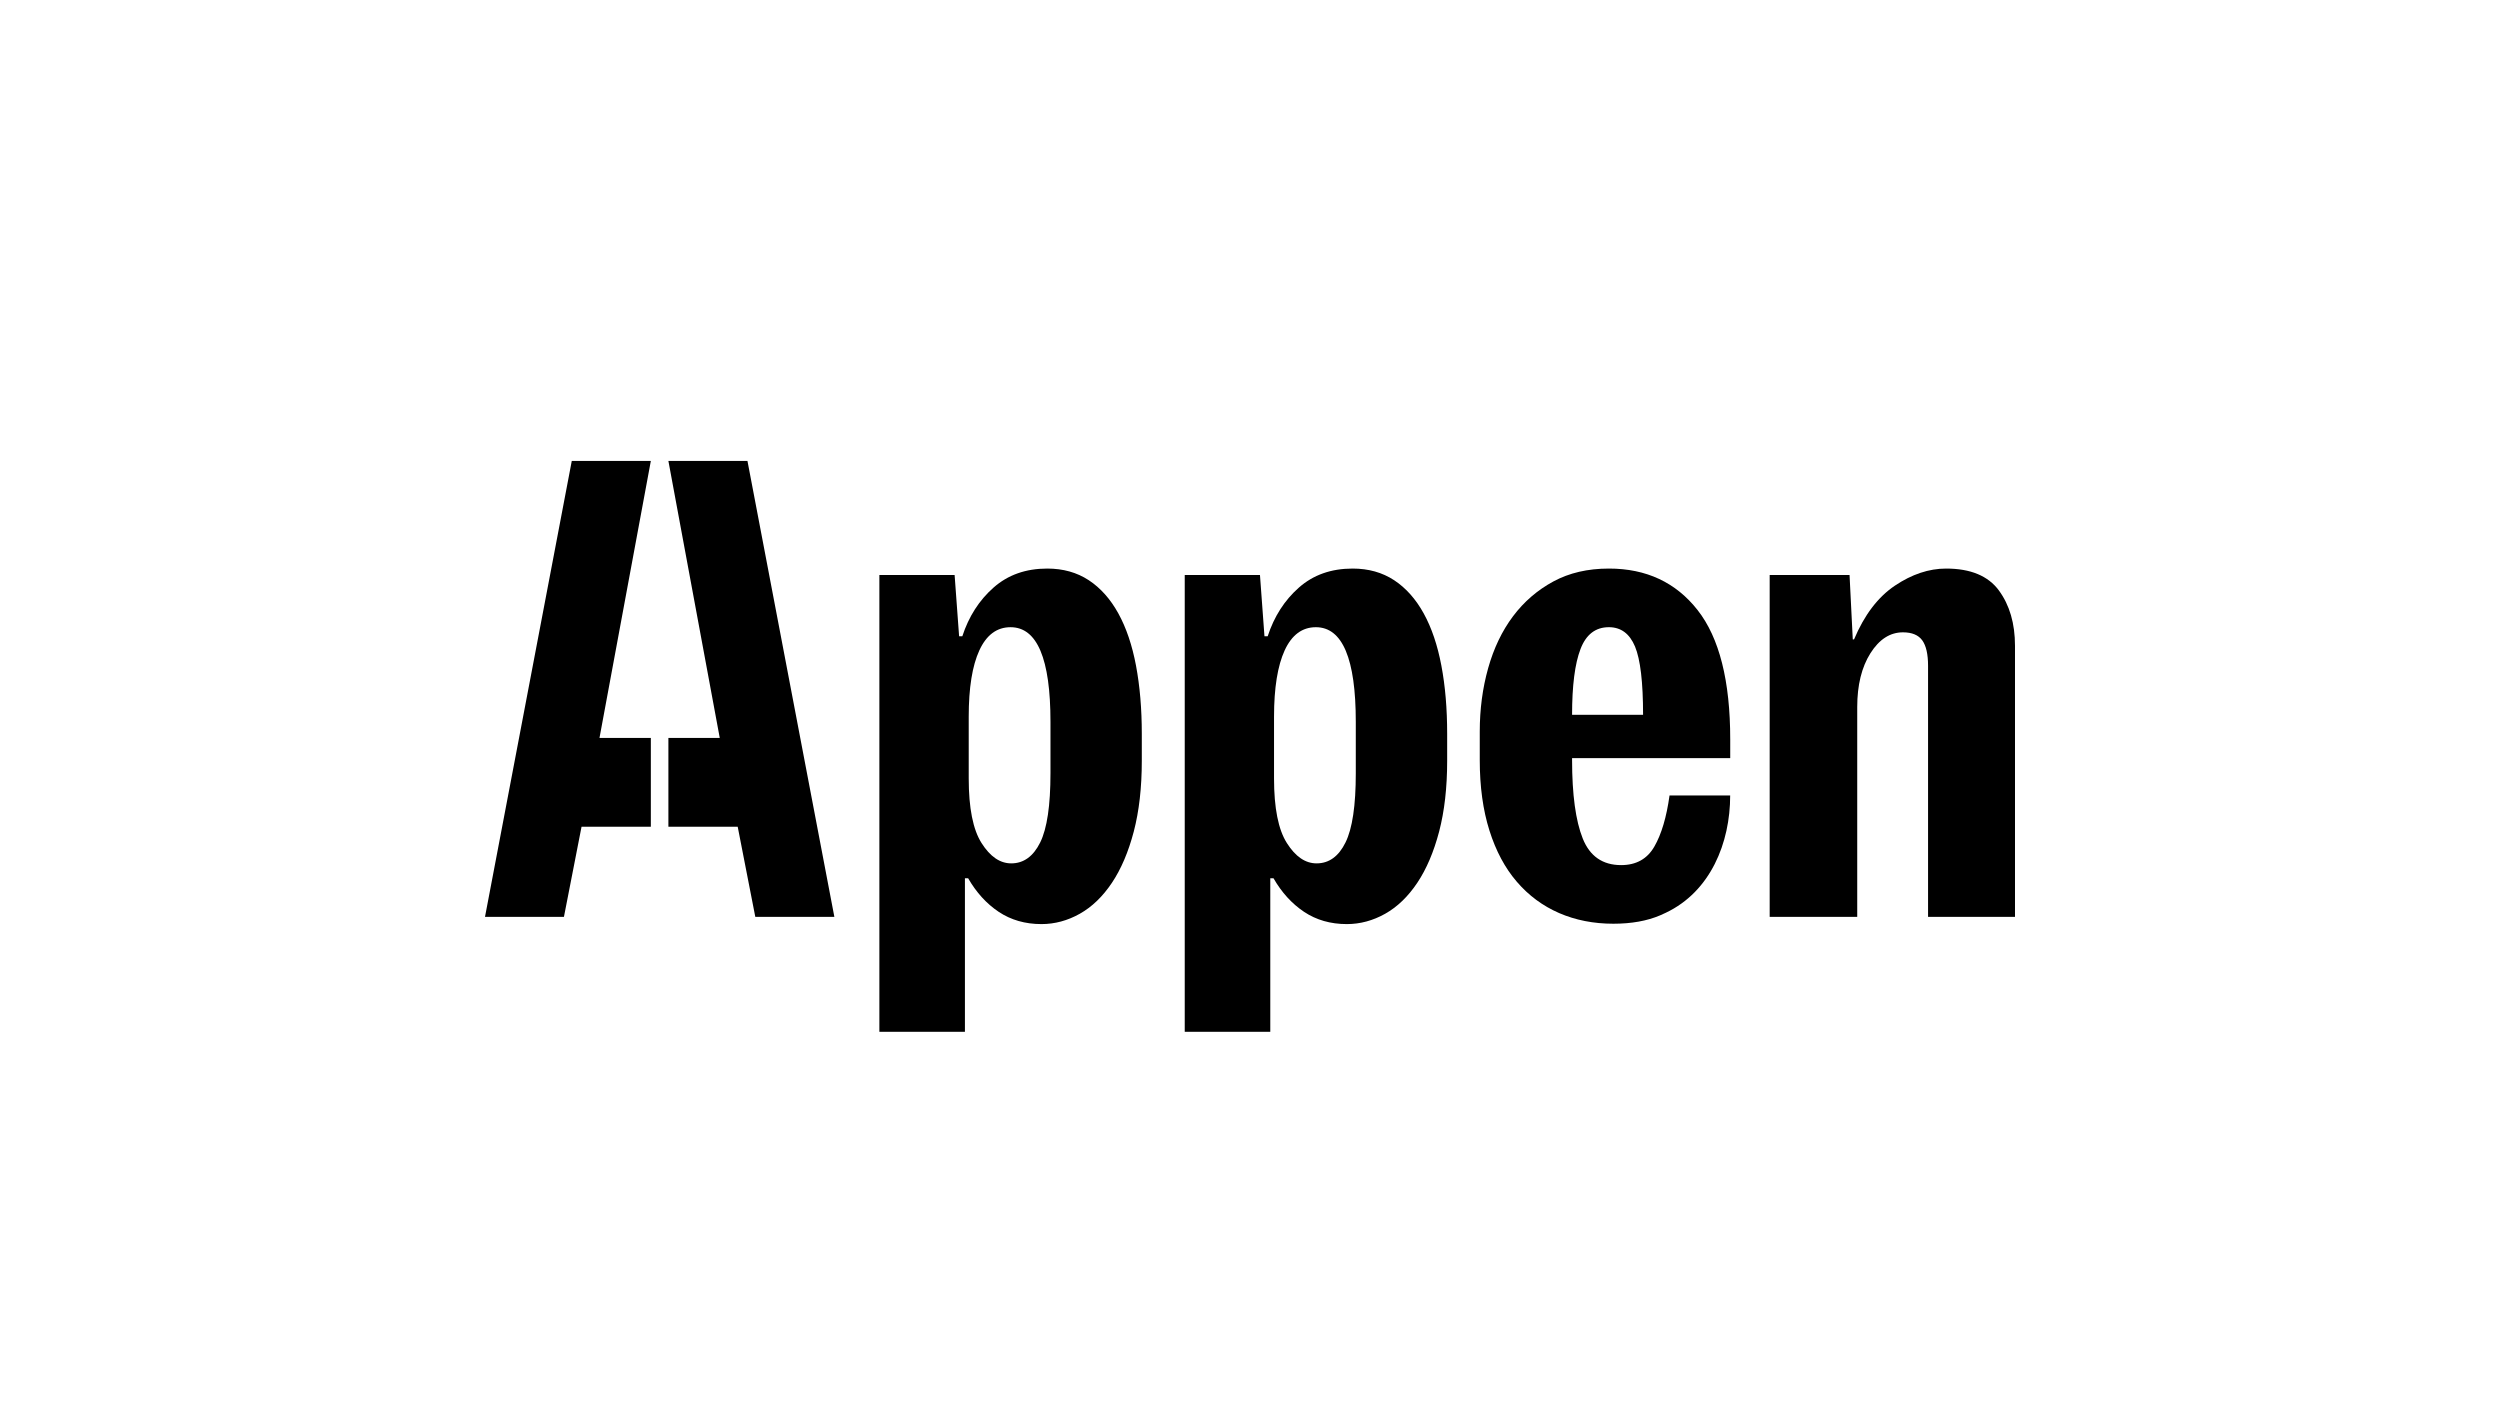
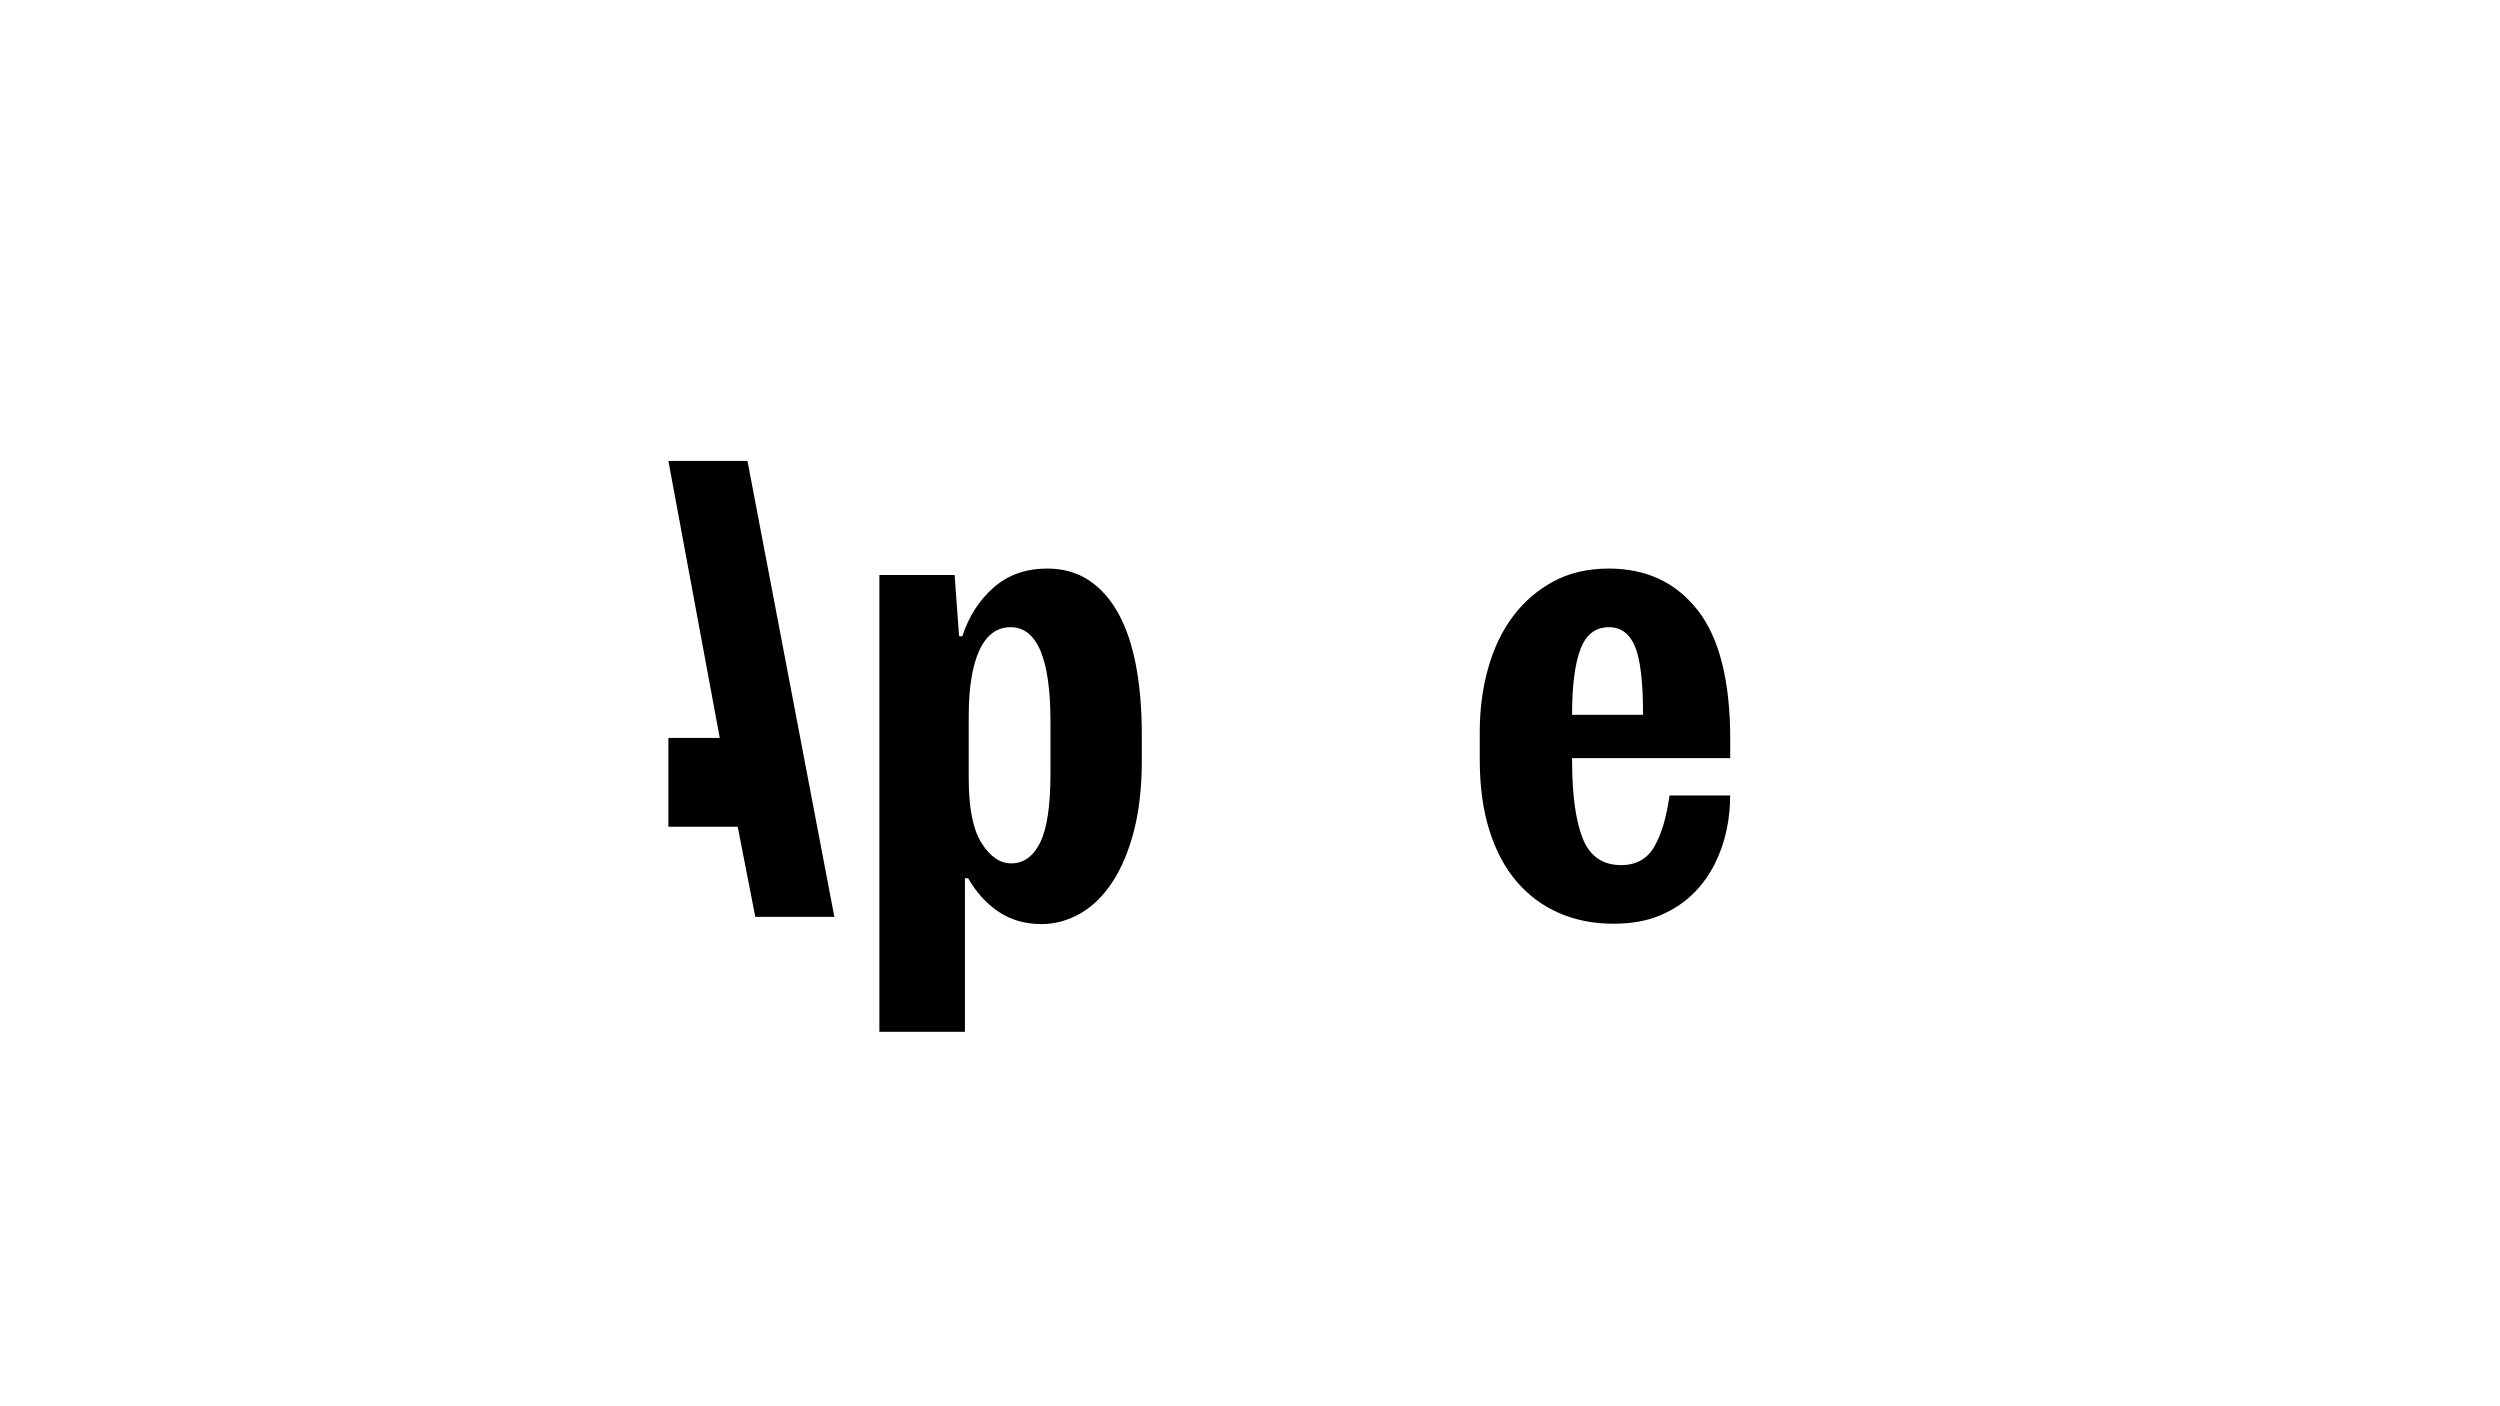
<svg xmlns="http://www.w3.org/2000/svg" id="LOGO" viewBox="0 0 1250 703">
  <defs>
    <style>
      .cls-1 {
        stroke-width: 0px;
      }
    </style>
  </defs>
  <path class="cls-1" d="M559.171,306.705c-3.97-7.186-8.908-12.737-14.795-16.607-5.909-3.869-12.811-5.816-20.749-5.816-10.716,0-19.668,3.163-26.855,9.509-7.188,6.346-12.392,14.461-15.611,24.345h-1.61l-2.248-30.648h-37.638l.022.022v228.399h42.776v-76.774h1.609c4.079,7.098,9.172,12.692,15.279,16.783,6.109,4.069,13.23,6.126,21.388,6.126,6.637,0,13.031-1.725,19.139-5.153,6.109-3.428,11.466-8.601,16.075-15.479,4.607-6.876,8.246-15.434,10.936-25.651,2.668-10.215,4.012-22.001,4.012-35.334v-13.556c0-12.471-.97-23.815-2.888-34.03-1.919-10.217-4.872-18.929-8.841-26.137ZM525.236,386.642c0,16.075-1.697,27.617-5.137,34.584-3.441,6.965-8.269,10.459-14.487,10.459h-.022c-5.578,0-10.517-3.383-14.795-10.128-4.3-6.744-6.438-17.535-6.438-32.328v-30.892c0-14.373,1.764-25.429,5.314-33.146,3.55-7.717,8.753-11.586,15.611-11.586,13.295,0,19.954,15.766,19.954,47.298v25.739Z" />
-   <path class="cls-1" d="M711.852,306.705c-3.969-7.186-8.907-12.737-14.794-16.607-5.91-3.869-12.811-5.816-20.749-5.816-10.716,0-19.668,3.163-26.855,9.509-7.189,6.346-12.392,14.461-15.611,24.345h-1.61l-2.248-30.648h-37.638l.022.022v228.399h42.776v-76.774h1.609c4.078,7.098,9.172,12.692,15.279,16.783,6.107,4.069,13.229,6.126,21.388,6.126,6.637,0,13.031-1.725,19.138-5.153,6.109-3.428,11.467-8.601,16.074-15.479,4.608-6.876,8.247-15.434,10.937-25.651,2.668-10.215,4.012-22.001,4.012-35.334v-13.556c0-12.471-.948-23.815-2.888-34.03-1.919-10.217-4.873-18.929-8.842-26.137ZM677.896,386.642c0,16.075-1.697,27.617-5.138,34.584-3.417,6.965-8.246,10.459-14.464,10.459h-.044c-5.578,0-10.517-3.383-14.795-10.128-4.3-6.744-6.438-17.535-6.438-32.328v-30.892c0-14.373,1.786-25.429,5.314-33.146,3.55-7.717,8.754-11.586,15.61-11.586,13.296,0,19.955,15.766,19.955,47.298v25.739Z" />
-   <path class="cls-1" d="M999.446,295.227c-5.361-7.281-14.166-10.944-26.39-10.944-8.583,0-17.123,2.847-25.595,8.539-8.473,5.692-15.291,14.65-20.432,26.874h-.64l-1.611-32.192h-39.938v170.928h43.778v-104.936c0-10.943,2.206-19.902,6.597-26.874,4.413-6.972,9.819-10.458,16.262-10.458,4.523,0,7.723,1.345,9.664,4.016,1.92,2.669,2.89,6.905,2.89,12.708v125.543h43.468v-135.515c0-11.165-2.691-20.387-8.054-27.69Z" />
  <path class="cls-1" d="M804.443,284.283c-10.551,0-19.797,2.142-27.759,6.45-7.963,4.307-14.686,10.093-20.172,17.405-5.485,7.311-9.621,15.947-12.43,25.931-2.809,9.983-4.203,20.562-4.203,31.74v14.179c0,13.318,1.615,25.091,4.845,35.295,3.228,10.204,7.785,18.752,13.713,25.622,5.906,6.868,12.962,12.081,21.145,15.637,8.184,3.534,17.208,5.323,27.095,5.323,9.046,0,16.832-1.392,23.401-4.197.973-.42,1.902-.861,2.854-1.303,22.361-10.624,32.159-34.965,32.159-58.619h-30.324c-1.505,10.845-4.026,19.348-7.586,25.533-3.539,6.185-9.09,9.276-16.611,9.276-9.245,0-15.659-4.439-19.198-13.296-3.539-8.857-5.33-21.932-5.33-39.227v-.971h79.05l.022-.045v-9.343c0-29.221-5.441-50.756-16.301-64.605-10.86-13.849-25.656-20.784-44.368-20.784ZM786.04,357.414c0-14.599,1.394-25.555,4.203-32.866,2.787-7.31,7.52-10.954,14.2-10.954,6.015,0,10.373,3.225,13.071,9.673,2.676,6.45,4.025,17.825,4.025,34.147h-35.499Z" />
-   <polygon class="cls-1" points="285.885 230.472 242.5 458.433 281.971 458.433 290.774 413.351 325.419 413.351 325.419 412.492 325.419 377.787 325.419 368.962 299.745 368.962 325.419 230.472 285.885 230.472" />
  <polygon class="cls-1" points="334.197 230.472 359.876 368.962 334.197 368.962 334.197 377.787 334.197 412.492 334.197 413.351 368.848 413.351 377.651 458.433 417.181 458.433 373.73 230.472 334.197 230.472" />
</svg>